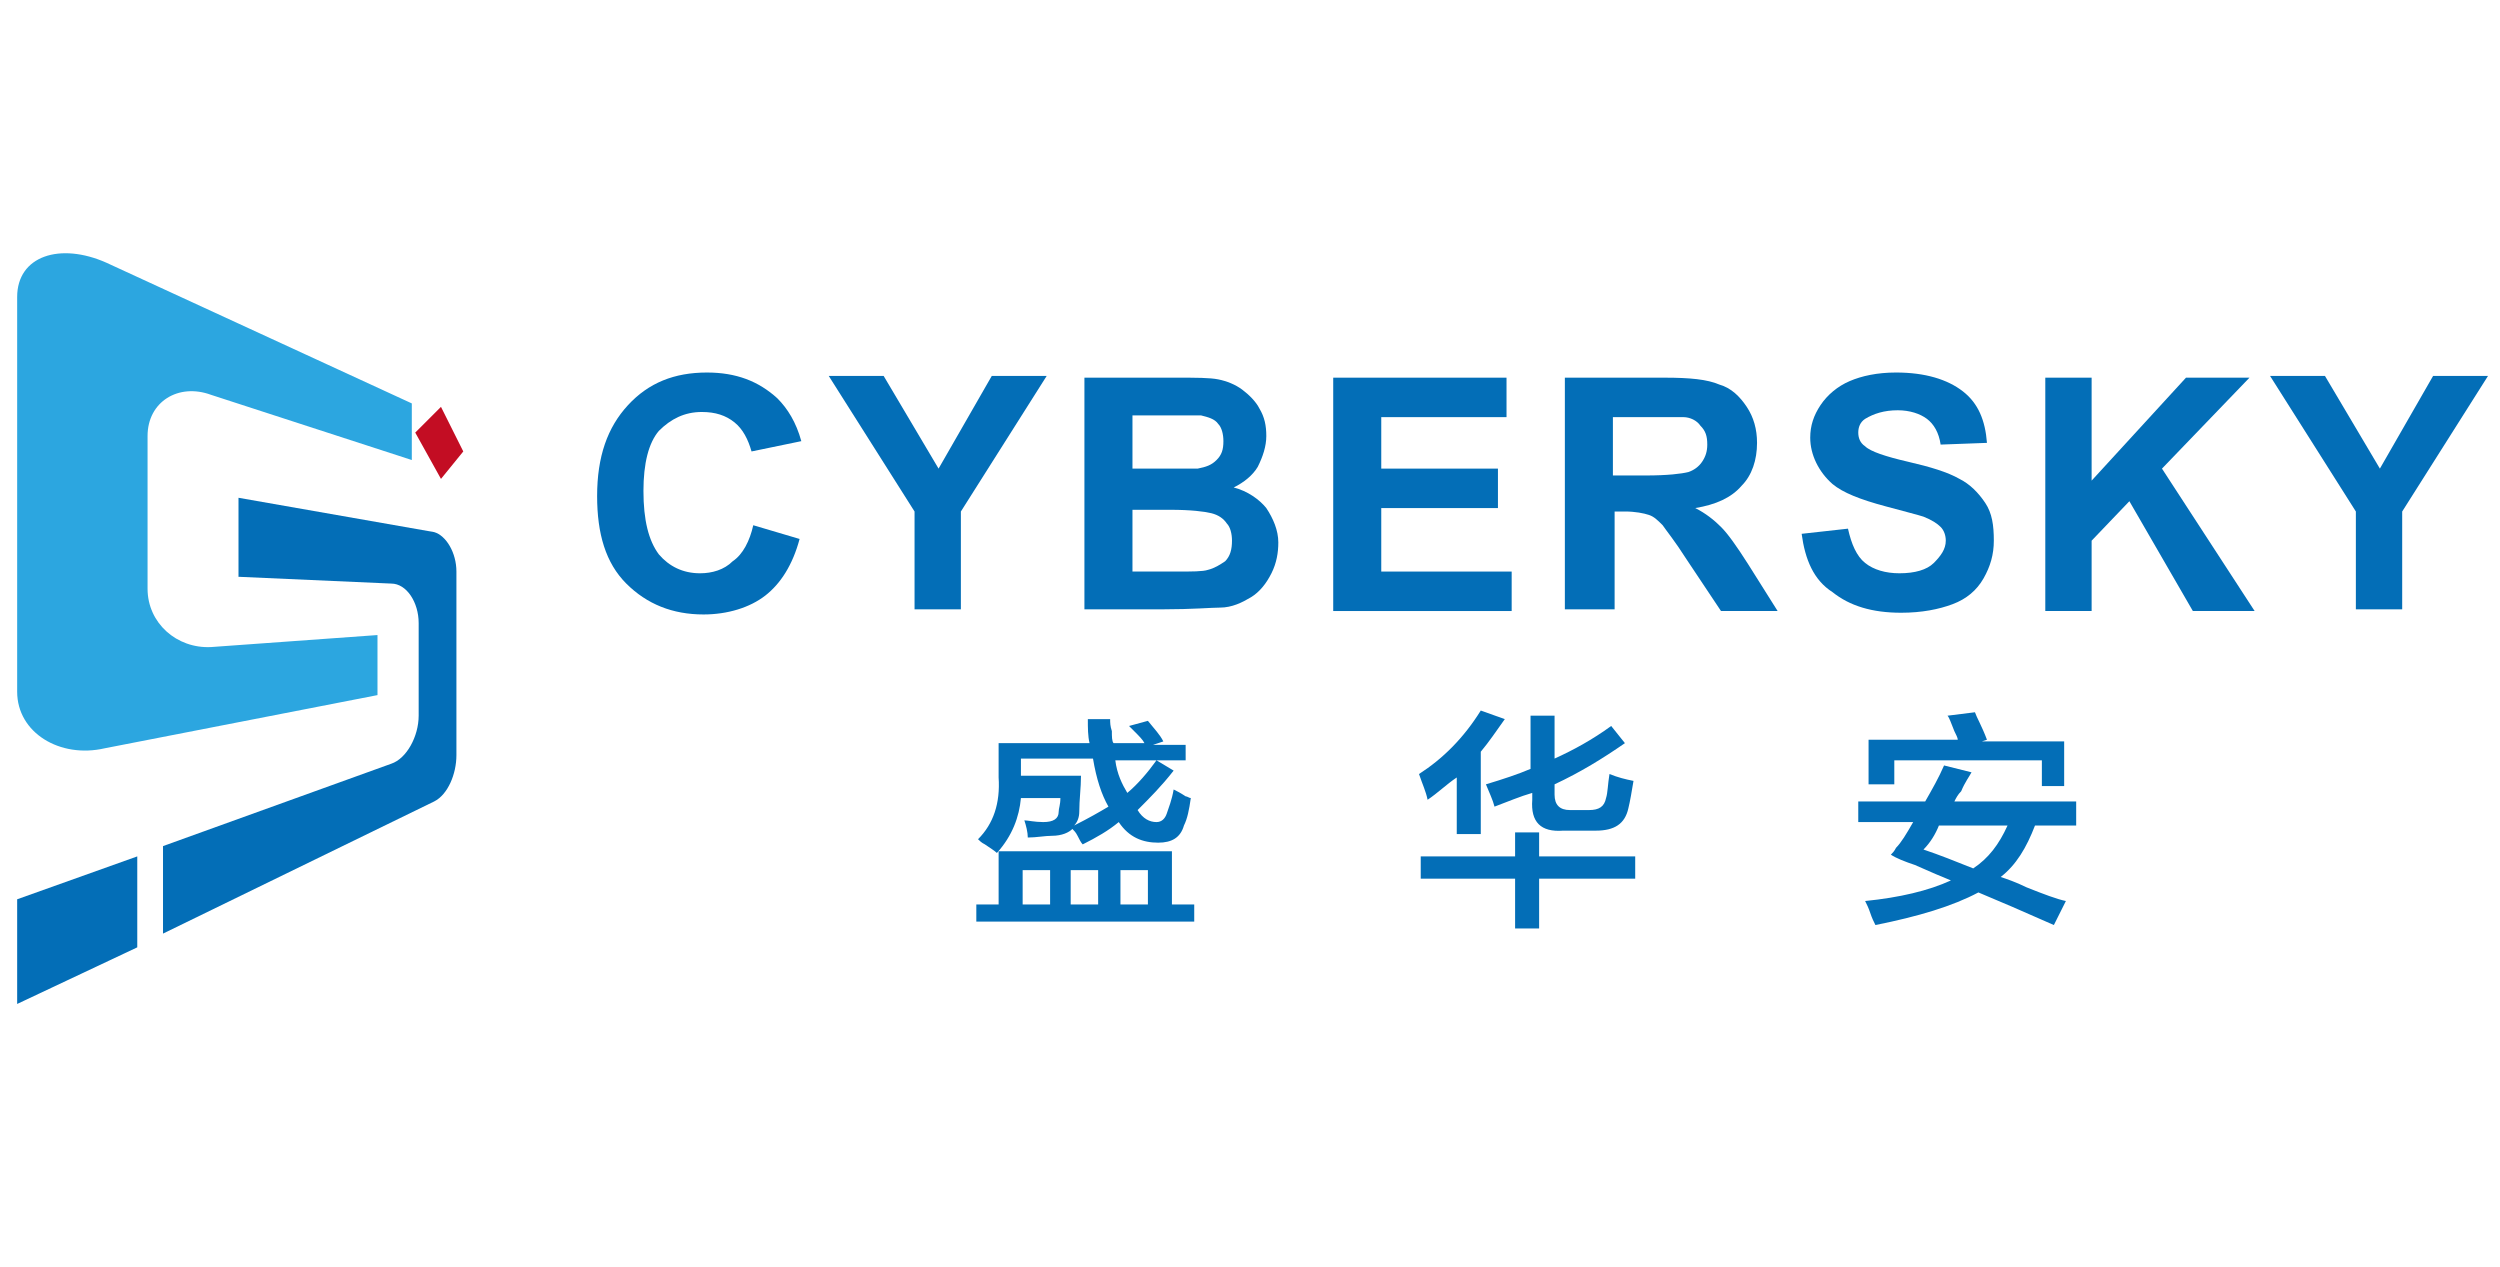
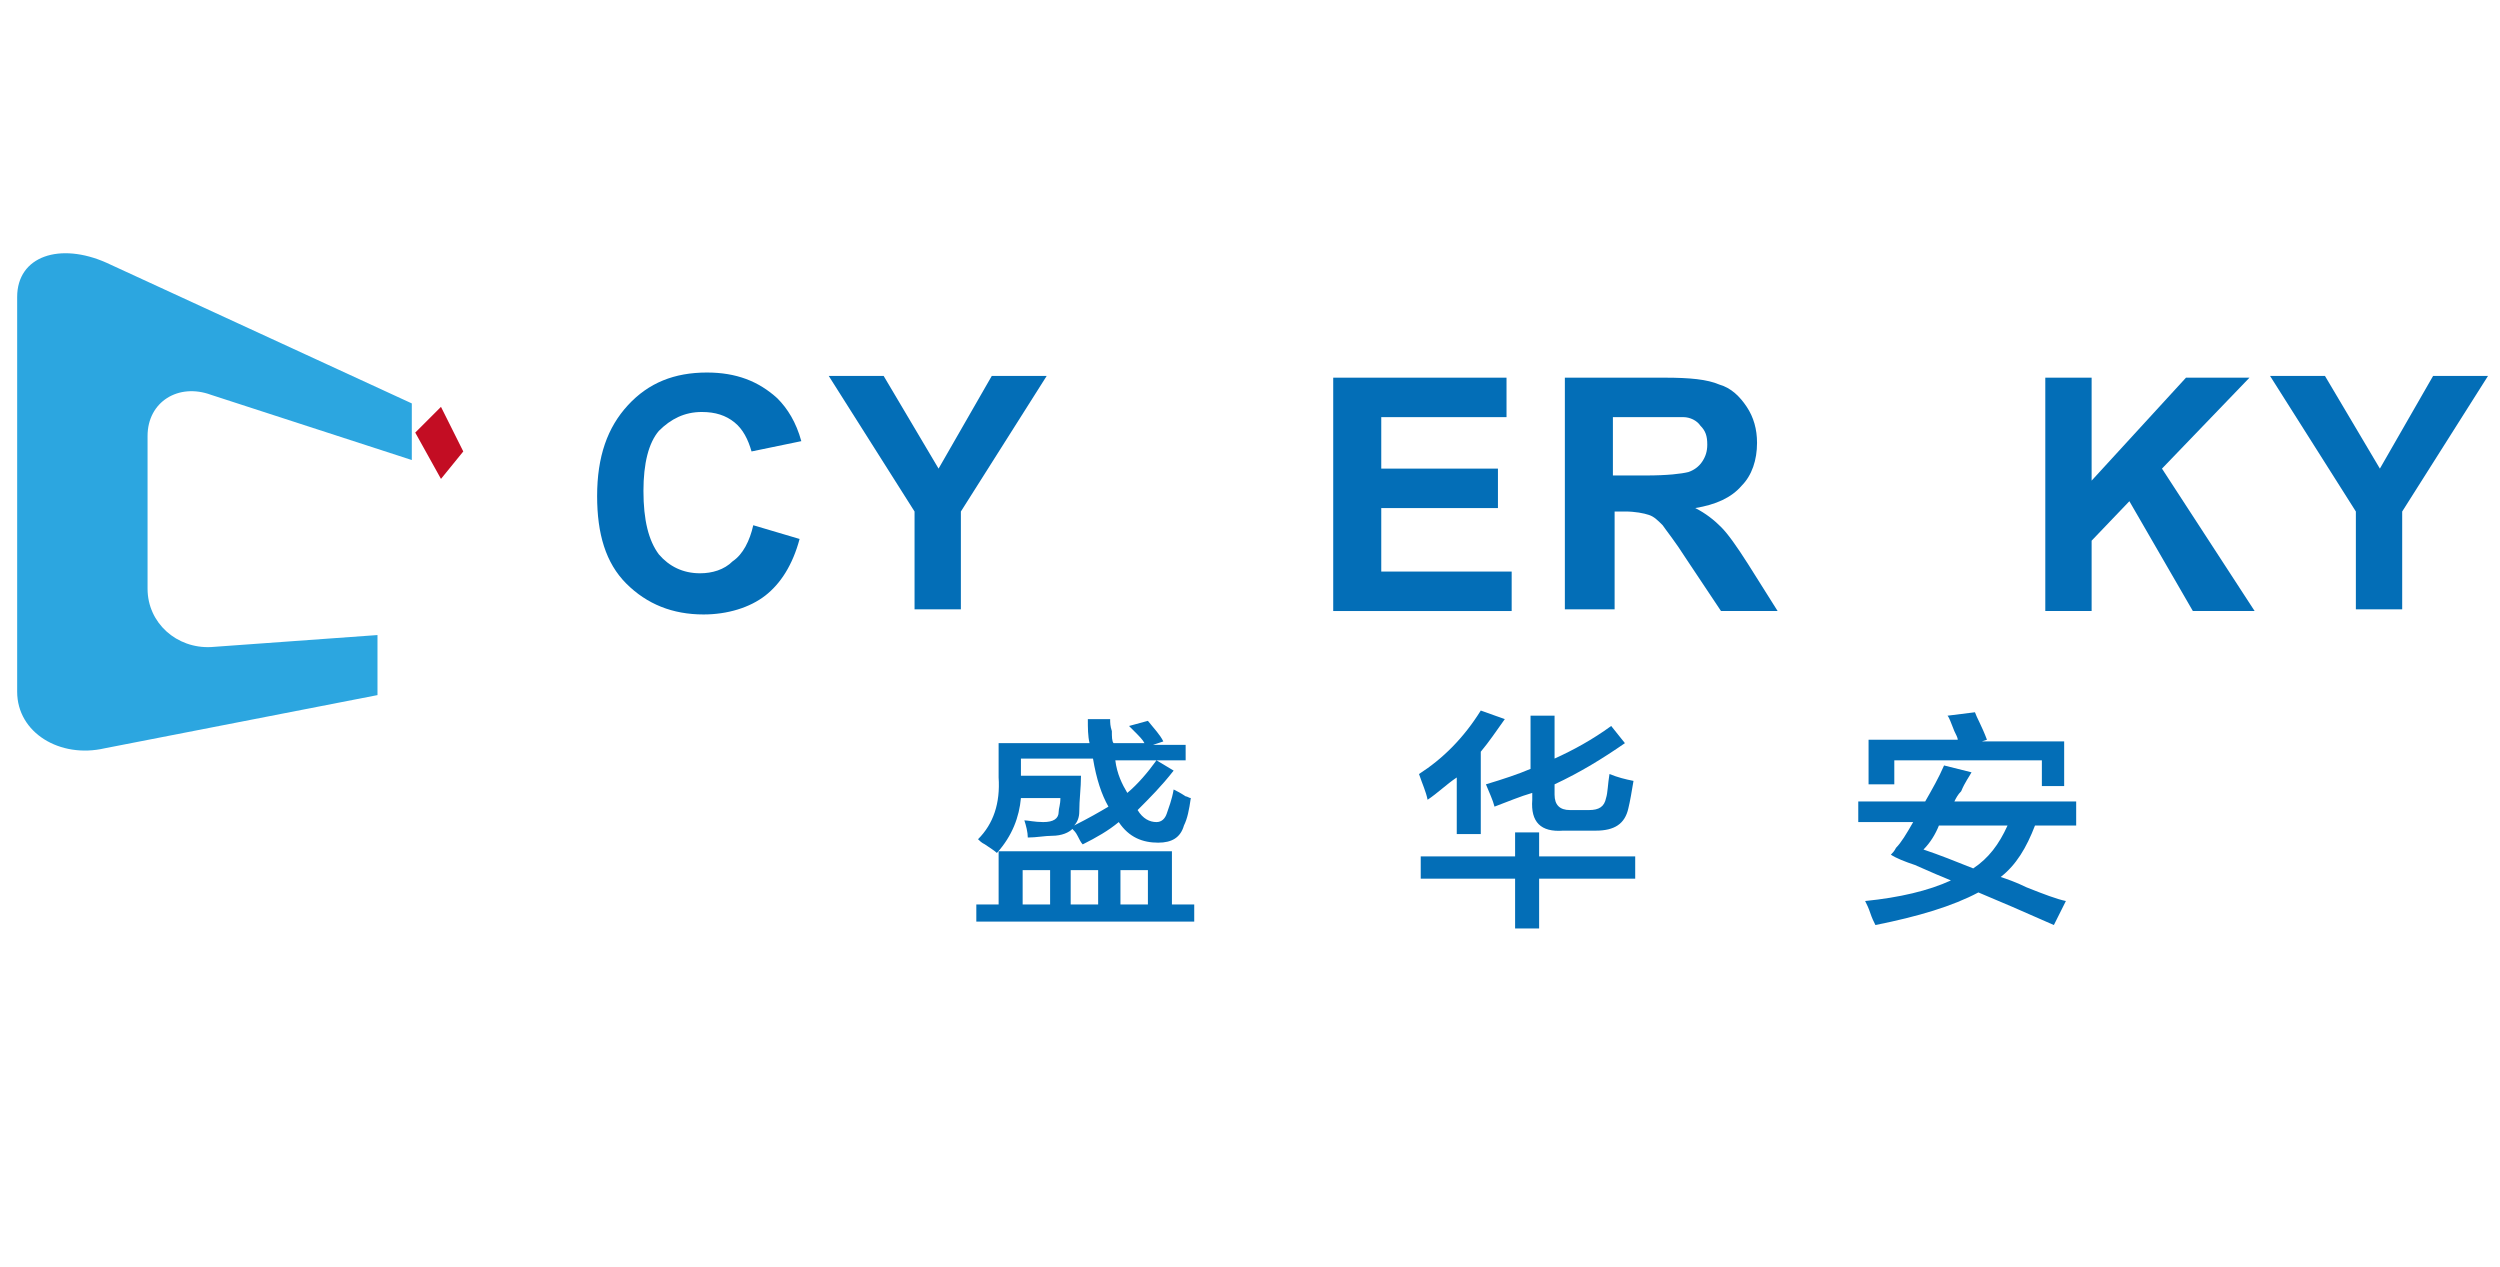
<svg xmlns="http://www.w3.org/2000/svg" version="1.1" id="图层_1" x="0px" y="0px" viewBox="0 0 145.7 45.2" width="150px" height="76px" style="enable-background:new 0 0 145.7 45.2;" xml:space="preserve">
  <style type="text/css">
	.st0{fill:#036EB7;}
	.st1{fill:#2CA6E0;}
	.st2{fill:#C30D23;}
</style>
  <g id="XMLID_37_">
    <path id="XMLID_68_" class="st0" d="M56.9,39.4v-1h1.3v-3.1h10.1v3.1h1.3v1H56.9z M63.1,34.9c-0.1-0.1-0.2-0.3-0.3-0.5   c-0.1-0.2-0.2-0.3-0.3-0.4c-0.2,0.2-0.6,0.4-1.2,0.4c-0.4,0-0.9,0.1-1.4,0.1c0-0.3-0.1-0.7-0.2-1c0.2,0,0.6,0.1,1.1,0.1   c0.6,0,0.9-0.2,0.9-0.6c0-0.2,0.1-0.4,0.1-0.8h-2.3c-0.1,1.1-0.5,2.2-1.4,3.2c-0.1-0.1-0.4-0.3-0.7-0.5c-0.2-0.1-0.3-0.2-0.4-0.3   c0.9-0.9,1.3-2.1,1.2-3.6v-2h5.3c-0.1-0.4-0.1-0.9-0.1-1.4h1.3c0,0.2,0,0.4,0.1,0.7c0,0.3,0,0.6,0.1,0.7h1.8   c-0.1-0.2-0.3-0.4-0.6-0.7c-0.1-0.1-0.2-0.2-0.3-0.3l1.1-0.3c0.4,0.5,0.7,0.8,0.9,1.2l-0.6,0.2h1.9V30H65c0.1,0.8,0.4,1.4,0.7,1.9   c0.6-0.5,1.2-1.2,1.7-1.9l1,0.6c-0.7,0.9-1.4,1.6-2.1,2.3c0.3,0.5,0.7,0.7,1.1,0.7c0.3,0,0.5-0.2,0.6-0.5c0.1-0.3,0.3-0.8,0.4-1.4   c0.2,0.1,0.4,0.2,0.7,0.4c0.1,0,0.2,0.1,0.3,0.1c-0.1,0.7-0.2,1.2-0.4,1.6c-0.2,0.7-0.7,1-1.5,1c-0.9,0-1.7-0.3-2.3-1.2   C64.6,34.1,63.9,34.5,63.1,34.9z M62.9,33c0,0.3-0.1,0.6-0.3,0.8c0.8-0.4,1.5-0.8,2-1.1c-0.4-0.7-0.7-1.6-0.9-2.8h-4.2v1H63   C63,31.6,62.9,32.3,62.9,33z M59.6,36.4v2h1.6v-2H59.6z M62.4,36.4v2h1.6v-2H62.4z M66.9,36.4h-1.6v2h1.6V36.4z" />
    <path id="XMLID_52_" class="st0" d="M83.2,32.3c-0.1-0.5-0.3-0.9-0.5-1.5c1.4-0.9,2.6-2.1,3.6-3.7l1.4,0.5   c-0.5,0.7-0.9,1.3-1.4,1.9v4.8h-1.4V31C84.3,31.4,83.8,31.9,83.2,32.3z M82.8,36.9v-1.3h5.5v-1.4h1.4v1.4h5.6v1.3h-5.6v2.9h-1.4   v-2.9H82.8z M87.1,32.7c-0.1-0.4-0.3-0.8-0.5-1.3c1-0.3,1.9-0.6,2.6-0.9v-3.1h1.4v2.5c1.1-0.5,2.2-1.1,3.3-1.9l0.8,1   c-1.3,0.9-2.6,1.7-4.1,2.4v0.6c0,0.6,0.3,0.9,0.9,0.9h1.1c0.6,0,0.9-0.2,1-0.7c0.1-0.3,0.1-0.8,0.2-1.4c0.5,0.2,0.9,0.3,1.4,0.4   c-0.1,0.6-0.2,1.2-0.3,1.6c-0.2,0.9-0.8,1.3-1.9,1.3h-1.9c-1.3,0.1-1.9-0.5-1.8-1.8v-0.4C88.6,32.1,87.9,32.4,87.1,32.7z" />
    <path id="XMLID_44_" class="st0" d="M108.3,33.8v-1.4h3.9c0.4-0.7,0.8-1.4,1.1-2.1l1.6,0.4c-0.1,0.2-0.4,0.6-0.6,1.1   c-0.2,0.2-0.3,0.4-0.4,0.6h7.1v1.4h-2.4c-0.5,1.3-1.1,2.3-2,3c0.3,0.1,0.9,0.3,1.5,0.6c1,0.4,1.8,0.7,2.3,0.8l-0.7,1.4   c-1.8-0.8-3.2-1.4-4.4-1.9c-1.5,0.8-3.5,1.4-6,1.9c-0.1-0.2-0.2-0.4-0.3-0.7c-0.1-0.3-0.2-0.5-0.3-0.7c2-0.2,3.7-0.6,5-1.2   c-0.5-0.2-1.2-0.5-2.1-0.9c-0.6-0.2-1.1-0.4-1.4-0.6c0.1-0.1,0.2-0.2,0.3-0.4c0.3-0.3,0.6-0.8,1-1.5H108.3z M108.9,31.4v-2.6h5.2   c0-0.1-0.1-0.3-0.2-0.5c-0.2-0.5-0.3-0.8-0.4-0.9l1.6-0.2c0.1,0.3,0.4,0.8,0.7,1.6l-0.3,0.1h4.8v2.6H119V30h-8.6v1.4H108.9z    M112.1,35.2c0.9,0.3,1.9,0.7,2.9,1.1c0.9-0.6,1.5-1.4,2-2.5h-4C112.8,34.3,112.5,34.8,112.1,35.2z" />
  </g>
  <g id="XMLID_5_">
    <path id="XMLID_35_" class="st0" d="M43.9,16.3l2.7,0.8c-0.4,1.5-1.1,2.6-2,3.3c-0.9,0.7-2.2,1.1-3.6,1.1c-1.8,0-3.3-0.6-4.5-1.8   c-1.2-1.2-1.7-2.9-1.7-5.1c0-2.3,0.6-4,1.8-5.3c1.2-1.3,2.7-1.9,4.6-1.9c1.7,0,3,0.5,4.1,1.5c0.6,0.6,1.1,1.4,1.4,2.5L43.8,12   c-0.2-0.7-0.5-1.3-1-1.7c-0.5-0.4-1.1-0.6-1.9-0.6c-1,0-1.8,0.4-2.5,1.1c-0.6,0.7-0.9,1.9-0.9,3.5c0,1.7,0.3,2.9,0.9,3.7   c0.6,0.7,1.4,1.1,2.4,1.1c0.7,0,1.4-0.2,1.9-0.7C43.3,18,43.7,17.2,43.9,16.3z" />
    <path id="XMLID_21_" class="st0" d="M53.3,21.2v-5.7l-5-7.9h3.2l3.2,5.4l3.1-5.4H61l-5,7.9v5.7H53.3z" />
-     <path id="XMLID_17_" class="st0" d="M63.2,7.7h5.4c1.1,0,1.9,0,2.4,0.1c0.5,0.1,1,0.3,1.4,0.6c0.4,0.3,0.8,0.7,1,1.1   c0.3,0.5,0.4,1,0.4,1.6c0,0.6-0.2,1.2-0.5,1.8c-0.3,0.5-0.8,0.9-1.4,1.2c0.8,0.2,1.5,0.7,1.9,1.2c0.4,0.6,0.7,1.3,0.7,2   c0,0.6-0.1,1.2-0.4,1.8c-0.3,0.6-0.7,1.1-1.2,1.4c-0.5,0.3-1.1,0.6-1.8,0.6c-0.5,0-1.6,0.1-3.3,0.1h-4.6V7.7z M66,9.9v3.1h1.8   c1.1,0,1.7,0,2,0c0.5-0.1,0.8-0.2,1.1-0.5c0.3-0.3,0.4-0.6,0.4-1.1c0-0.4-0.1-0.8-0.3-1c-0.2-0.3-0.6-0.4-1-0.5c-0.3,0-1.1,0-2.3,0   H66z M66,15.3V19h2.5c1,0,1.6,0,1.9-0.1c0.4-0.1,0.7-0.3,1-0.5c0.3-0.3,0.4-0.7,0.4-1.2c0-0.4-0.1-0.8-0.3-1   c-0.2-0.3-0.5-0.5-0.9-0.6c-0.4-0.1-1.2-0.2-2.4-0.2H66z" />
    <path id="XMLID_15_" class="st0" d="M77.7,21.2V7.7h10.1V10h-7.3v3h6.8v2.3h-6.8V19h7.6v2.3H77.7z" />
    <path id="XMLID_12_" class="st0" d="M91.2,21.2V7.7H97c1.5,0,2.5,0.1,3.2,0.4c0.7,0.2,1.2,0.7,1.6,1.3c0.4,0.6,0.6,1.3,0.6,2.1   c0,1-0.3,1.9-0.9,2.5c-0.6,0.7-1.5,1.1-2.7,1.3c0.6,0.3,1.1,0.7,1.5,1.1c0.4,0.4,0.9,1.1,1.6,2.2l1.7,2.7h-3.3l-2-3   c-0.7-1.1-1.2-1.7-1.4-2c-0.3-0.3-0.5-0.5-0.8-0.6c-0.3-0.1-0.8-0.2-1.4-0.2h-0.6v5.7H91.2z M93.9,13.4h2c1.3,0,2.1-0.1,2.5-0.2   c0.3-0.1,0.6-0.3,0.8-0.6c0.2-0.3,0.3-0.6,0.3-1c0-0.5-0.1-0.8-0.4-1.1c-0.2-0.3-0.6-0.5-1-0.5c-0.2,0-0.9,0-2,0h-2.1V13.4z" />
-     <path id="XMLID_10_" class="st0" d="M105,16.8l2.7-0.3c0.2,0.9,0.5,1.6,1,2c0.5,0.4,1.2,0.6,2,0.6c0.9,0,1.6-0.2,2-0.6   c0.4-0.4,0.7-0.8,0.7-1.3c0-0.3-0.1-0.6-0.3-0.8c-0.2-0.2-0.5-0.4-1-0.6c-0.3-0.1-1.1-0.3-2.2-0.6c-1.5-0.4-2.5-0.8-3.1-1.3   c-0.8-0.7-1.3-1.7-1.3-2.7c0-0.7,0.2-1.3,0.6-1.9c0.4-0.6,1-1.1,1.7-1.4c0.7-0.3,1.6-0.5,2.7-0.5c1.7,0,3,0.4,3.9,1.1   c0.9,0.7,1.3,1.7,1.4,3l-2.7,0.1c-0.1-0.7-0.4-1.2-0.8-1.5c-0.4-0.3-1-0.5-1.7-0.5c-0.8,0-1.4,0.2-1.9,0.5   c-0.3,0.2-0.4,0.5-0.4,0.8c0,0.3,0.1,0.6,0.4,0.8c0.3,0.3,1.2,0.6,2.5,0.9c1.3,0.3,2.3,0.6,3,1c0.6,0.3,1.1,0.8,1.5,1.4   c0.4,0.6,0.5,1.3,0.5,2.2c0,0.8-0.2,1.5-0.6,2.2c-0.4,0.7-1,1.2-1.8,1.5c-0.8,0.3-1.8,0.5-3,0.5c-1.7,0-3-0.4-4-1.2   C105.7,19.5,105.2,18.3,105,16.8z" />
    <path id="XMLID_8_" class="st0" d="M119.2,21.2V7.7h2.7v6l5.5-6h3.7l-5.1,5.3l5.4,8.3h-3.6l-3.7-6.4l-2.2,2.3v4.1H119.2z" />
    <path id="XMLID_6_" class="st0" d="M137.3,21.2v-5.7l-5-7.9h3.2l3.2,5.4l3.1-5.4h3.2l-5,7.9v5.7H137.3z" />
  </g>
  <path id="XMLID_4_" class="st1" d="M22,22.7l-9.7,0.7c-2,0.1-3.7-1.4-3.7-3.4v-8.9c0-2,1.8-3.1,3.7-2.4L24,12.5V9.2L6.2,1  C3.5-0.2,1,0.6,1,3v23c0,2.4,2.5,3.9,5.1,3.3L22,26.2V22.7z" />
-   <path id="XMLID_3_" class="st0" d="M13.8,19.3l9,0.4c0.9,0,1.6,1.1,1.6,2.3v5.4c0,1.2-0.7,2.5-1.6,2.8L9.5,35v5.1l15.8-7.7  c0.8-0.4,1.3-1.6,1.3-2.7V19c0-1.1-0.6-2.1-1.3-2.3l-11.4-2V19.3z" />
  <polygon id="XMLID_2_" class="st2" points="24.2,10.9 25.7,9.4 27,12 25.7,13.6 " />
-   <polygon id="XMLID_1_" class="st0" points="8,40.9 1,44.2 1,38.1 8,35.6 " />
</svg>